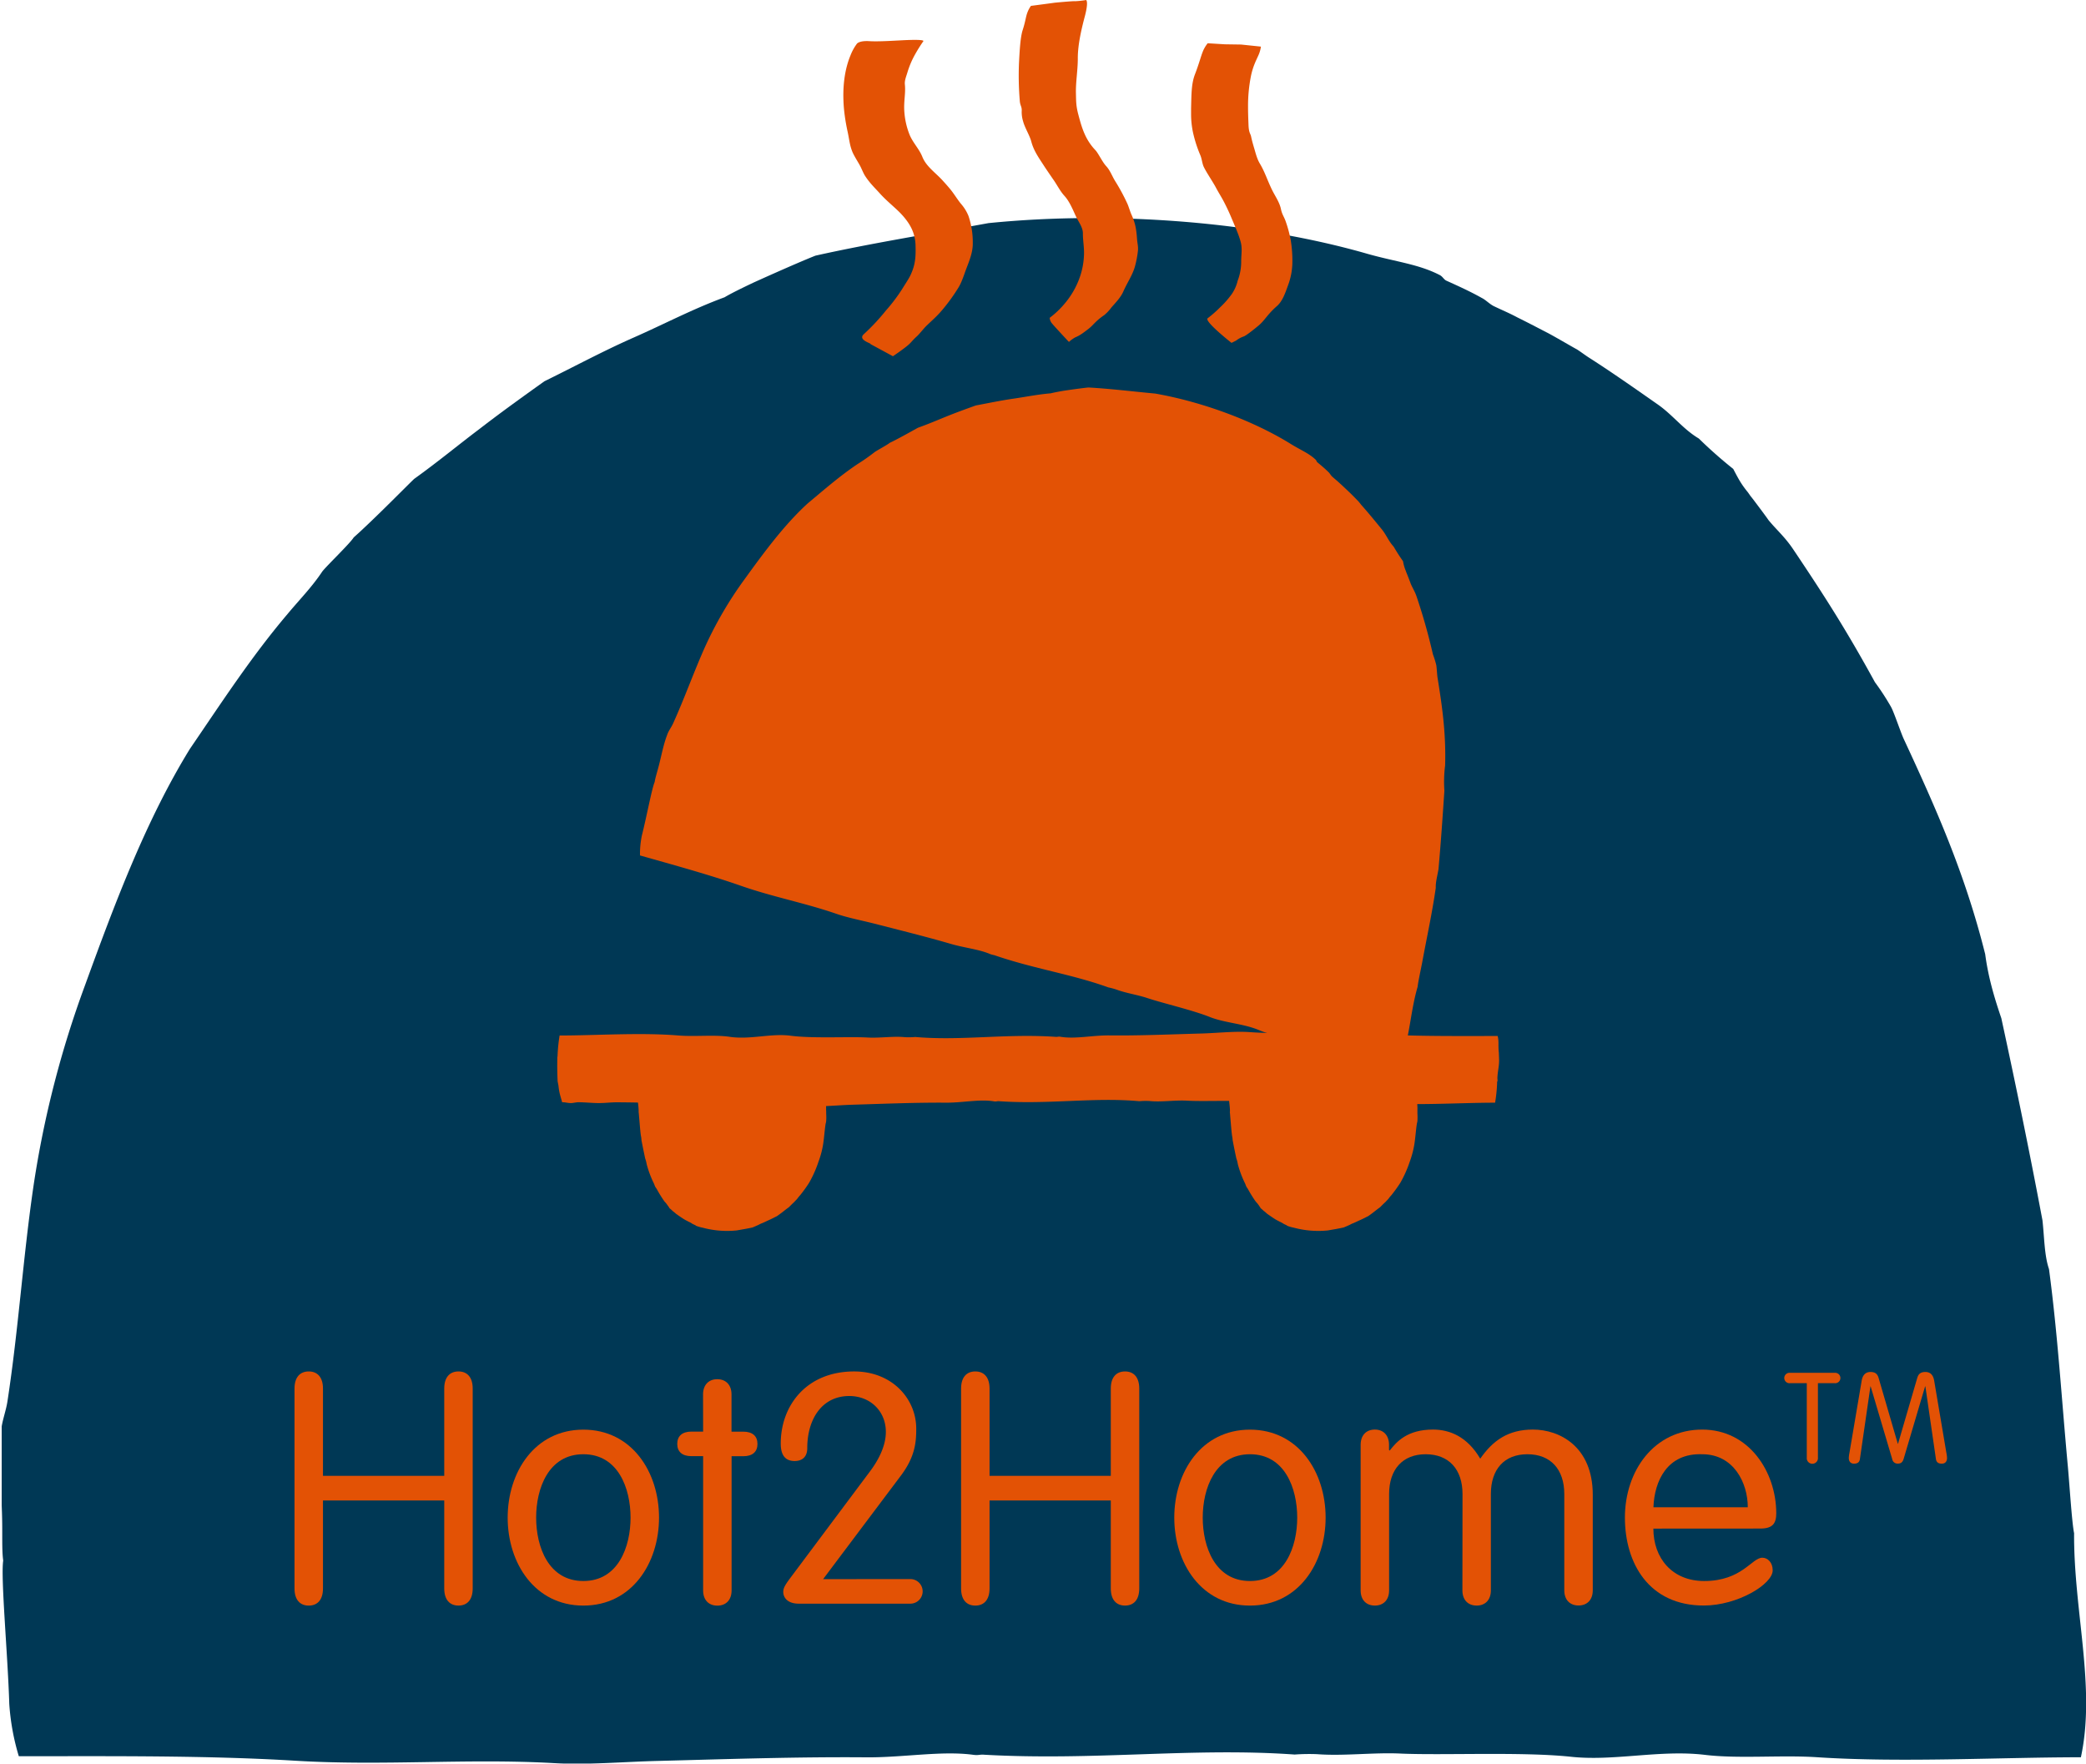
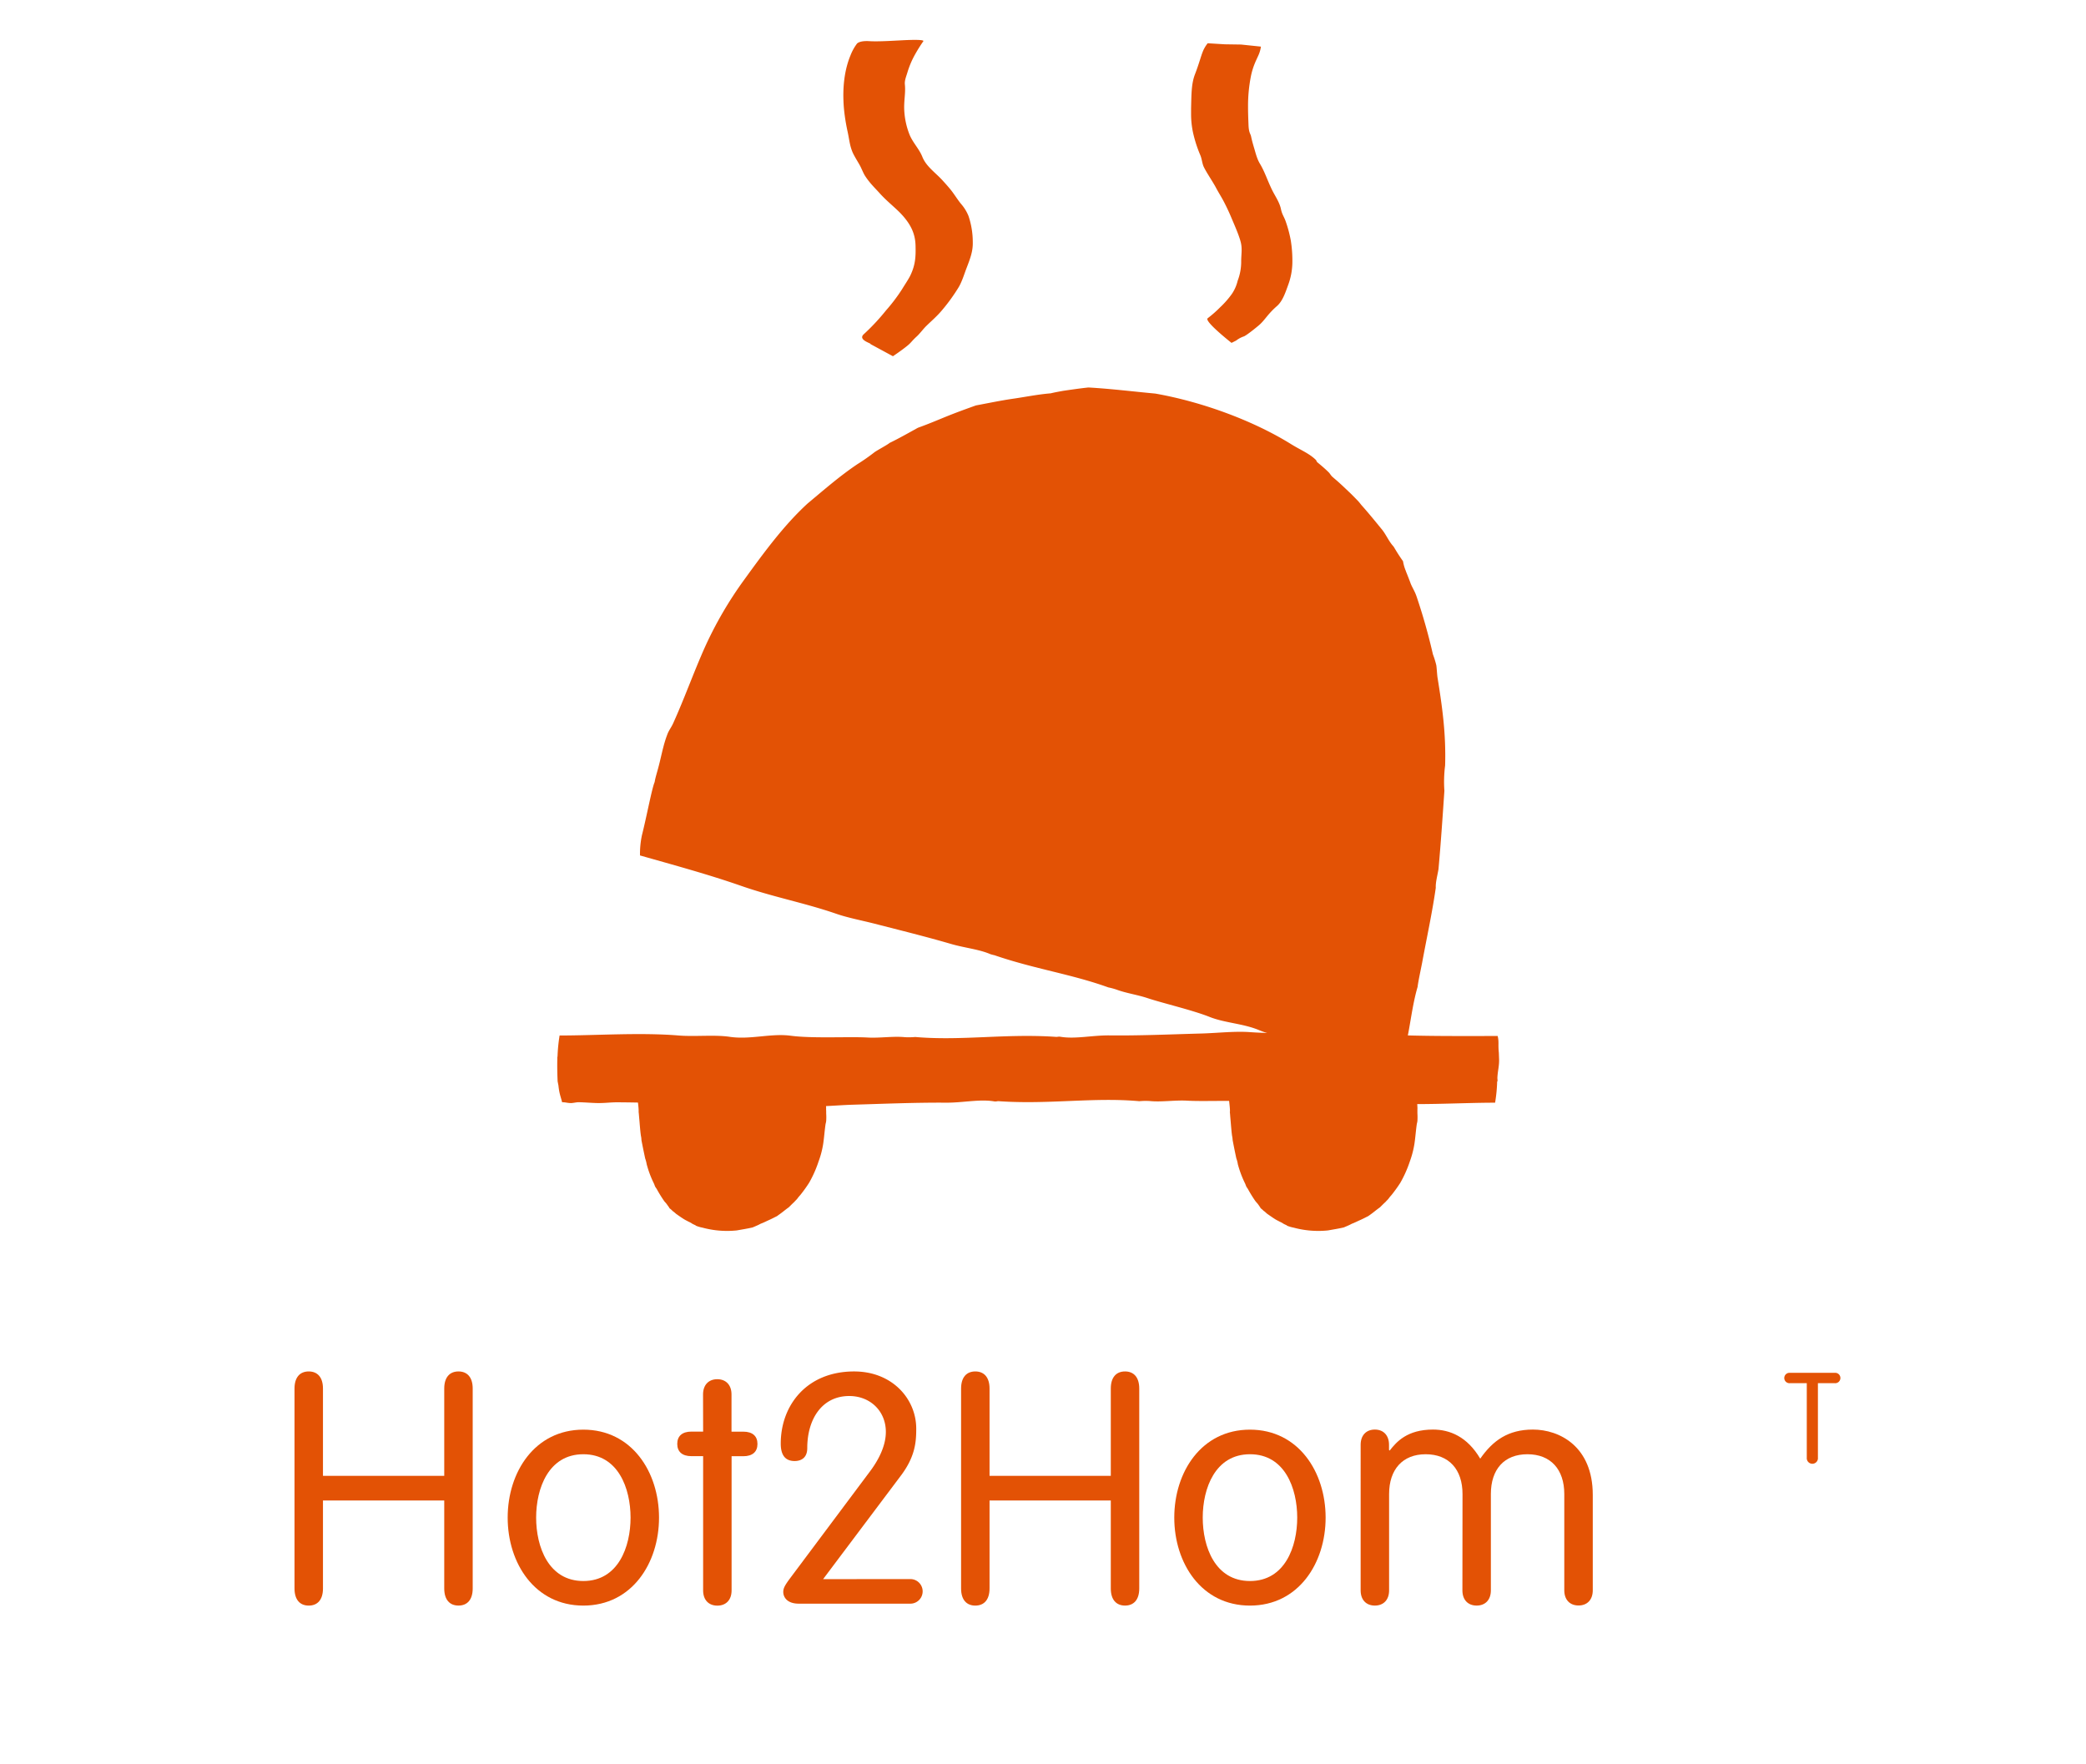
<svg xmlns="http://www.w3.org/2000/svg" id="Laag_1" data-name="Laag 1" viewBox="0 0 1007.83 852.1">
  <defs>
    <style>.cls-1{fill:none;}.cls-2{clip-path:url(#clip-path);}.cls-3{fill:#003855;}.cls-4{fill:#e35205;}</style>
    <clipPath id="clip-path" transform="translate(-216.91 -63)">
-       <rect class="cls-1" x="217.73" y="63" width="1007.02" height="852" />
-     </clipPath>
+       </clipPath>
  </defs>
  <title>Hot2Home_logo</title>
  <g class="cls-2">
    <path class="cls-3" d="M1218.93,803.47c-1.08-6.12-2-21.07-2.92-31.62-2.93-31.35-4.92-64.27-9.15-95.75-2.26-6.54-2.26-15.63-3.15-23.51-6.18-32.93-12.89-65.44-19.87-97.65-3.33-9.77-6.31-19.69-7.8-30.94-9.81-39.27-24-70.93-39.27-103.81-1.49-3.15-4.64-12.66-6.13-15.49a118.2,118.2,0,0,0-7.88-12.12c-13.69-25-24.31-41.62-39.68-64.49-4-5.86-7.52-8.74-11.71-13.78-1.35-2-7.38-10-8.06-10.86-.94-1.08-1.62-2.3-2.3-3.07-2.79-3.51-3.92-5.49-6.71-10.84a217.77,217.77,0,0,1-16.63-14.69c-7.43-4.41-12.46-11.18-19.36-16.12-11-7.7-22.79-16-33.78-23-1.94-1.26-3.88-2.74-5.72-3.92-2.3-1.22-11.85-6.85-14.77-8.29-5.51-2.85-9-4.69-14-7.16-4.14-2.21-7-3.33-11.48-5.49-2.17-1.12-3.75-2.93-5.73-3.92-5.77-3.24-11.31-5.72-17.07-8.33-1.35-.59-1.81-2.07-3.38-2.8-10.13-5.22-21.17-6.34-34.73-10.17-52.78-15.22-121.29-21.08-183.17-14.86-28,5.13-56.57,9.68-83.6,15.72-10.08,4-29.54,12.84-29.54,12.84S571,204.17,567,206.61c-15.53,5.72-29.09,12.93-43.82,19.42s-28,13.68-43.24,21.17c-10.67,7.61-21.38,15.31-31.74,23.32-10.28,7.75-19.33,15.32-31.17,23.83-2.2,2-19.6,19.77-29.23,28.29-1.76,2.88-12.74,13.38-15.17,16.44-5,7.56-11.18,13.78-16.85,20.62-17.51,20.63-31.89,42.83-47.11,65.08-21.22,34.46-36.21,74.41-50.72,114.32a486.22,486.22,0,0,0-24.77,96.3c-5.09,34.45-7.3,69.49-12.61,104.22-.72,5.13-2.83,10.09-3.15,15.08-1.3,13.83.18,27.57.49,41,.23,8.11-.17,16.08.55,21.26-1.26,8.15,2.2,45.26,2.93,69.18A112.73,112.73,0,0,0,226,911.47c44,0,90.48-.44,133.45,2.16s83.15-1.21,125.22,1.17c15.85.95,33.27-.67,50.75-1.08,34.77-.91,67.51-2,99.94-1.72,17.83.14,36.21-3.24,51.48-1.26,3,.45,3.33-.22,5.58,0,53.42,3,100.75-3.6,150-.09a97.16,97.16,0,0,1,10.8-.18c13,1,27.39-.94,40.78-.27,20.49.86,58.36-.94,81.56,1.49,20.94,2.34,43.15-3.47,64.94-.9,16.36,2,37,0,54.59,1.18,40.72,2.65,88.41,0,127.18,0,7.31-33.92-3.54-70.72-3.28-108.46" transform="translate(-216.91 -63)" />
  </g>
  <path class="cls-4" d="M372.95,830.41c0,5.48-2.65,8.28-6.88,8.28s-6.87-2.8-6.87-8.28V733.85c0-5.48,2.65-8.28,6.87-8.28s6.88,2.81,6.88,8.28V776h58.59V733.85c0-5.48,2.66-8.28,6.88-8.28s6.87,2.81,6.87,8.28v96.55c0,5.48-2.65,8.28-6.87,8.28s-6.88-2.8-6.88-8.28v-42.5H372.95Z" transform="translate(-216.91 -63)" />
  <path class="cls-4" d="M498.75,826.82c16.88,0,22.81-16.57,22.81-30.63s-5.94-30.62-22.81-30.62-22.81,16.56-22.81,30.62,5.93,30.63,22.81,30.63m0-73.13c23.44,0,36.56,20.47,36.56,42.5s-13.13,42.5-36.56,42.5-36.56-20.46-36.56-42.5,13.12-42.5,36.56-42.5" transform="translate(-216.91 -63)" />
  <path class="cls-4" d="M556.58,736.66c0-4.53,2.66-7.34,6.87-7.34s6.88,2.81,6.88,7.34v18H576c4.54,0,6.87,2.19,6.87,5.94s-2.33,5.93-6.87,5.93h-5.63v64.85c0,4.53-2.65,7.33-6.88,7.33s-6.87-2.8-6.87-7.33V766.5H551c-4.54,0-6.88-2.18-6.88-5.93s2.35-5.94,6.88-5.94h5.62Z" transform="translate(-216.91 -63)" />
  <path class="cls-4" d="M656.74,825.88a5.94,5.94,0,0,1,0,11.88h-53.9c-5.78,0-7.5-3.28-7.5-5.63,0-1.72.62-3,3-6.25l38.43-51.4c4.69-6.1,8.13-13,8.13-19.7,0-10.15-7.66-17.34-17.66-17.34-13.28,0-20.31,11.26-20.31,25.16,0,4.85-3.12,6.25-6.09,6.25-4.38,0-6.72-2.65-6.72-8.44,0-18.44,12.5-34.84,35.46-34.84,18.44,0,30,13.28,30,27.65,0,6.41-.47,13.6-7.66,23l-37.34,49.69Z" transform="translate(-216.91 -63)" />
  <path class="cls-4" d="M695,830.41c0,5.48-2.66,8.28-6.88,8.28s-6.87-2.8-6.87-8.28V733.85c0-5.48,2.65-8.28,6.87-8.28s6.88,2.81,6.88,8.28V776h58.58V733.85c0-5.48,2.66-8.28,6.88-8.28s6.87,2.81,6.87,8.28v96.55c0,5.48-2.65,8.28-6.87,8.28s-6.88-2.8-6.88-8.28v-42.5H695Z" transform="translate(-216.91 -63)" />
  <path class="cls-4" d="M820.84,826.82c16.87,0,22.81-16.57,22.81-30.63s-5.94-30.62-22.81-30.62S798,782.13,798,796.19s5.93,30.63,22.81,30.63m0-73.13c23.44,0,36.56,20.47,36.56,42.5s-13.13,42.5-36.56,42.5-36.56-20.46-36.56-42.5,13.12-42.5,36.56-42.5" transform="translate(-216.91 -63)" />
  <path class="cls-4" d="M923.51,784.79c0-11.88-6.57-19.22-17.81-19.22-11.1,0-17.66,7.33-17.66,19.22v46.56c0,4.53-2.65,7.33-6.88,7.33s-6.87-2.8-6.87-7.33V761c0-4.53,2.65-7.35,6.87-7.35S888,756.51,888,761v2.5l.32.3c3.29-4.21,8.43-10.15,20.94-10.15,8.12,0,16.56,3.44,22.81,14.06,6.1-8.74,13.44-14.06,25.46-14.06,12.82,0,28.91,8.13,28.91,31.56v46.1c0,4.53-2.66,7.33-6.88,7.33s-6.88-2.8-6.88-7.33V784.79c0-11.88-6.56-19.22-17.81-19.22s-17.66,7.33-17.66,19.22v46.56c0,4.53-2.65,7.33-6.87,7.33s-6.88-2.8-6.88-7.33Z" transform="translate(-216.91 -63)" />
-   <path class="cls-4" d="M1061.34,791.19c0-11.88-6.88-25.62-22-25.62-17-.63-23.13,13-23.59,25.62Zm-45.62,10.31c0,14.22,9.06,25.32,24.53,25.32,18.28,0,23-11.26,28.12-11.26,2.5,0,5,2.2,5,6.1,0,6.71-17,17-33.28,17-26.56,0-38.12-20.46-38.12-42.5,0-22.5,14.06-42.5,37.35-42.5,22.65,0,35.77,20.47,35.77,40.46,0,4.85-1.72,7.35-7.66,7.35Z" transform="translate(-216.91 -63)" />
-   <path class="cls-4" d="M1089.84,731.24h-8.14a2.51,2.51,0,1,1,0-5h21.65a2.51,2.51,0,1,1,0,5h-8.13v36a2.7,2.7,0,1,1-5.38,0Z" transform="translate(-216.91 -63)" />
-   <path class="cls-4" d="M1115.52,767.8c-.24,1.89-1.46,2.32-2.87,2.32-1.65,0-2.51-1.1-2.51-2.75a14.9,14.9,0,0,1,.31-2.44l5.93-35c.55-3.06,2.26-4.1,4.22-4.1,2.14,0,3.3.79,3.92,2.81l9.29,31.86h.12l9.3-31.86c.61-2,1.77-2.81,3.91-2.81,2,0,3.67,1,4.23,4.1l5.92,35a14.89,14.89,0,0,1,.31,2.44c0,1.65-.85,2.75-2.51,2.75-1.4,0-2.62-.43-2.87-2.32l-5.08-35H1147l-10.39,35.09c-.56,1.77-1.52,2.2-2.75,2.2a2.6,2.6,0,0,1-2.75-2.2l-10.41-35.09h-.11Z" transform="translate(-216.91 -63)" />
+   <path class="cls-4" d="M1089.84,731.24h-8.14a2.51,2.51,0,1,1,0-5h21.65a2.51,2.51,0,1,1,0,5h-8.13v36a2.7,2.7,0,1,1-5.38,0" transform="translate(-216.91 -63)" />
  <path class="cls-4" d="M811.91,228.65s-3.34-2.62-6.45-5.42-6-5.77-5.07-6.48a56.53,56.53,0,0,0,6-5.27,44.17,44.17,0,0,0,5.69-6.48,19.31,19.31,0,0,0,2.8-6.39,25.47,25.47,0,0,0,1.7-9.34c0-3.3.57-5.89-.15-9-.8-3.45-3.24-8.84-4.62-12.15-.89-2.13-1.87-4.25-2.92-6.34-1.74-3.52-2.74-4.8-4.6-8.29-1.45-2.7-4.44-7.08-5.77-9.81-.81-1.69-.93-3.93-1.66-5.64a62.68,62.68,0,0,1-3.49-10.71,42.65,42.65,0,0,1-1-9.16c0-1,0-1.91,0-2.83.18-6.65.09-11.83,1.88-16.45,2.27-5.85,3.18-10.15,4.48-12.47a15.56,15.56,0,0,1,1.66-2.52l8.26.5,7.92.12,9.54,1a14.75,14.75,0,0,1-1,3.71c-1,2.42-2.79,5.41-3.84,10.64a73.68,73.68,0,0,0-1.38,14.58c0,3.22.09,5.35.23,9,.16,3.89,1,4.14,1.25,5.53.38,1.78.85,3.52,1.37,5.23.81,2.68,1.42,5.44,2.86,7.83,2.45,4.11,3.53,7.85,5.86,12.64,1.52,3.11,3.65,6,4.34,9.38.51,2.53,1.56,3.79,2.22,5.73a60.62,60.62,0,0,1,2.52,9.37,61.8,61.8,0,0,1,.76,11,32.49,32.49,0,0,1-2.07,10.63c-1.35,3.76-2.68,7.72-5.38,10.08-4.69,4.09-5.86,6.9-8.84,9.38-1.7,1.44-6.06,4.94-7.22,5.3a12.85,12.85,0,0,0-3.68,2Z" transform="translate(-216.91 -63)" />
-   <path class="cls-4" d="M741.65,63s1.3.58-.57,7.72c-1.42,5.36-3.49,13.62-3.44,20.58,0,5.68-1.05,11.47-.9,16.85.09,3.6,0,5.8,1.1,10,1.68,6.33,3.23,12.07,8.32,17.42,1.36,1.44,3.34,5.66,5.08,7.56,2.1,2.27,2.82,4.71,4.47,7.39a95.86,95.86,0,0,1,5.93,11c.6,1.34,1.36,4,2,5.31,1.88,4.21,2.3,7.21,2.63,11.75.14,2,.65,3.61.41,5.67a48.78,48.78,0,0,1-1.45,7.54c-1.19,4.23-3.77,7.84-5.58,12-1.32,3-3.73,5.4-5.79,7.77a19.79,19.79,0,0,1-3.46,3.68c-4.32,2.95-5.18,4.77-7.55,6.6-3.21,2.5-4.46,3.31-6.49,4.17a14.85,14.85,0,0,0-3,2.19s-1.51-1.61-3.25-3.48c-1.95-2.11-4.2-4.56-4.87-5.39a4.62,4.62,0,0,1-1.18-2.78,43.66,43.66,0,0,0,5.9-5.36,44.59,44.59,0,0,0,2.91-3.5,39.89,39.89,0,0,0,6-11.55,36.73,36.73,0,0,0,1.76-10c.15-3.66-.57-7.06-.53-10.38,0-3-2.17-5.61-3.4-8.31-1.57-3.4-3.12-7.23-5.58-9.89-2-2.21-3.38-5-5.13-7.55-1.2-1.71-2-2.91-3.35-4.89-.5-.74-1-1.48-1.48-2.23-2.55-3.93-4.86-7.18-6-11.54-.78-2.94-3.13-6.63-3.94-9.71a15.17,15.17,0,0,1-.69-4.81c.18-2.45-.76-2.6-.93-5.25a146.17,146.17,0,0,1-.37-18.26c.28-5.37.63-12.22,1.74-15.68,1.45-4.49,1.49-6.39,2.31-8.57A13.54,13.54,0,0,1,715,65.84l7.56-1,4-.54s9-.86,9.75-.71a42.84,42.84,0,0,0,5.37-.58" transform="translate(-216.91 -63)" />
  <path class="cls-4" d="M637.43,229.21l10.89,5.89s4.16-2.77,7-5.09c1.94-1.59,2-2.19,4.67-4.62,1.21-1.12,3-3.45,4.26-4.72,2.83-2.79,5.29-4.77,8.08-8.14A88.42,88.42,0,0,0,680,201.89c1.74-2.87,2.82-6.66,4-9.66,1.64-4.29,3-7.82,2.9-12.15a39.69,39.69,0,0,0-2.08-12.77,20.7,20.7,0,0,0-3.67-5.9c-1.93-2.4-3.33-4.84-5.22-7.11-1.13-1.37-2.31-2.69-3.51-4-3.36-3.76-8-6.8-9.87-11.5-1.6-4-4.71-6.93-6.3-11a37,37,0,0,1-2.45-11.36c-.27-4.69.73-8.47.29-12.63-.2-2,.68-3.91,1.23-5.82A42.65,42.65,0,0,1,659,89.32a72.09,72.09,0,0,1,4-6.39c.44-.62-2.56-.74-6.88-.61-5,.15-14,.89-19.27.56-4.78-.29-5.9,1.2-5.9,1.2a23.6,23.6,0,0,0-3.13,5.67c-1.88,4.49-3.8,11.71-3.4,21.94.07,2.18.28,4.6.61,7.06s.76,4.94,1.35,7.66c.92,4.18,1,6.63,2.38,10,.8,1.94,2.79,5,3.71,6.73.7,1.32,1.54,3.48,2.3,4.69,2.33,3.65,4.76,5.87,7.27,8.66,3.42,3.8,7.51,6.91,10.38,10,4.27,4.61,6.65,9.09,6.82,15,.15,5.38,0,9.3-2.45,14.48-.81,1.74-3,5-4,6.66A84.24,84.24,0,0,1,644.95,213a103.68,103.68,0,0,1-10.62,11.38c-3.34,2.92,4,4.56,3.1,4.85" transform="translate(-216.91 -63)" />
  <path class="cls-4" d="M901.8,539.9c.22-2.35,1.45-7.9,2.22-11.9,2.18-11.83,4.86-24.1,6.57-36.08-.13-2.64.81-6,1.31-9,1.15-12.71,2-25.36,2.85-37.87a61.93,61.93,0,0,1,.35-12.2c.48-15.44-1.42-28.53-3.61-42.17-.26-1.31-.43-5.15-.66-6.36a44.47,44.47,0,0,0-1.63-5.24,285.33,285.33,0,0,0-7.85-27.8c-.86-2.56-1.89-4-2.87-6.3-.29-.88-1.68-4.39-1.84-4.79a14,14,0,0,1-.53-1.39,20.6,20.6,0,0,1-1.34-4.65c-2.61-3.75-3.08-4.66-4.57-7.11-2.26-2.42-3.42-5.4-5.43-8-3.22-3.94-6.69-8.22-10-11.91-.59-.7-1.13-1.46-1.71-2.07s-3.61-3.71-4.55-4.56c-1.71-1.61-2.79-2.67-4.37-4.09-1.33-1.24-2.26-1.95-3.65-3.2-.66-.64-1.06-1.48-1.67-2.06-1.8-1.78-3.58-3.27-5.44-4.8-.43-.38-.43-1-.94-1.37-3.16-3-7.12-4.54-11.68-7.36-17.79-11.07-42.32-20.35-65.69-24.48-10.83-1-21.76-2.36-32.3-2.94-4.13.4-12.2,1.62-12.2,1.62s-4.27.74-6,1.2c-6.29.52-12,1.71-18.09,2.59s-11.73,2.08-18.07,3.26c-4.73,1.7-9.45,3.4-14.09,5.28s-8.68,3.63-13.88,5.49c-1,.51-9.27,5.24-13.72,7.33-.93.87-6.07,3.58-7.28,4.49a97.24,97.24,0,0,1-8.3,5.8c-8.56,5.75-16.15,12.41-24.06,19-11.36,10.42-21,23.54-30.51,36.68a185.42,185.42,0,0,0-19.12,32.78c-5.41,12.1-9.87,24.74-15.4,36.92-.84,1.8-2.13,3.43-2.75,5.24-1.9,4.92-2.8,10.11-4.1,15.08-.76,3-1.72,5.88-2,7.87-1.3,2.86-3.9,16.84-6.15,25.69a43.54,43.54,0,0,0-.93,9.76c16.12,4.58,33.28,9.25,48.76,14.66s30.63,8.21,45.85,13.45c5.71,2,12.25,3.21,18.71,4.86,12.87,3.31,25,6.3,36.88,9.77,6.53,1.91,13.62,2.59,19,4.92a18.21,18.21,0,0,0,2.06.55c19.26,6.62,37.34,9.15,55,15.54a33,33,0,0,1,4,1.08c4.62,1.72,10.15,2.49,15,4.12,7.41,2.46,21.51,5.73,29.77,9,7.44,3,16.21,3.19,24,6.42,5.78,2.43,13.55,3.81,19.9,6.09,14.66,5.24,32.46,9.2,46.66,13.23,6.22-11.69,6.06-26.32,10.09-40.16" transform="translate(-216.91 -63)" />
  <path class="cls-4" d="M811.07,600.15c.12.56.18,1.92.27,2.87.27,2.84.45,5.82.82,8.65a13.05,13.05,0,0,1,.29,2.14c.56,3,1.16,5.93,1.78,8.82a14.44,14.44,0,0,1,.73,2.82,50.78,50.78,0,0,0,3.53,9.38c.14.29.44,1.16.56,1.41a12.25,12.25,0,0,0,.73,1.1,63.59,63.59,0,0,0,3.59,5.84,16.26,16.26,0,0,0,1.07,1.25c.12.16.67.89.74,1a1.86,1.86,0,0,1,.12.22,4.28,4.28,0,0,1,.68,1.06,14.28,14.28,0,0,1,1.49,1.32c.69.39,1.14,1,1.76,1.44,1,.7,2.07,1.45,3.06,2.1a4.54,4.54,0,0,1,.52.34c.19.12,1.06.63,1.33.75.51.25.8.44,1.26.65s.64.31,1,.51c.21.09.35.25.54.35.51.29,1,.51,1.55.75.11,0,.15.19.27.25a16.92,16.92,0,0,0,3.17.93,45.59,45.59,0,0,0,16.57,1.34c2.54-.45,5.13-.87,7.56-1.42.93-.36,2.68-1.15,2.68-1.15s.95-.46,1.3-.66c1.39-.51,2.62-1.17,4-1.77s2.54-1.24,3.91-1.91c1-.7,1.94-1.38,2.87-2.12s1.76-1.38,2.83-2.15c.18-.17,1.77-1.8,2.65-2.56.17-.25,1.17-1.22,1.38-1.48a18.18,18.18,0,0,1,1.52-1.87,70.45,70.45,0,0,0,4.25-5.9,57.06,57.06,0,0,0,4.61-10.34,45.45,45.45,0,0,0,2.25-8.72c.45-3.12.67-6.28,1.13-9.44a11.24,11.24,0,0,0,.28-1.35,30.33,30.33,0,0,0,0-3.71c0-.75,0-1.45,0-1.94.1-.73-.23-4.07-.27-6.24a11.32,11.32,0,0,0-.4-2.31c-4,0-8.2,0-12.1-.2s-7.52.12-11.35-.1c-1.42-.08-3,.06-4.58.1-3.13.09-6.11.19-9,.16a42.53,42.53,0,0,1-4.66.11,2.59,2.59,0,0,0-.51,0c-4.83-.28-9.11.31-13.57,0a7.85,7.85,0,0,1-1,0c-1.17-.11-2.48.09-3.68,0-1.86-.09-5.3.09-7.38-.14-1.91-.19-3.91.32-5.9.08-1.49-.18-3.35,0-4.94-.11-3.68-.24-8,0-11.5,0-.69,3.1.32,6.41.28,9.82" transform="translate(-216.91 -63)" />
  <path class="cls-4" d="M525.44,600.15c.11.56.19,1.92.28,2.87.27,2.84.44,5.82.83,8.65a10.63,10.63,0,0,1,.27,2.14c.57,3,1.18,5.93,1.79,8.82a16.35,16.35,0,0,1,.74,2.82,49.66,49.66,0,0,0,3.52,9.38c.15.29.43,1.16.56,1.41a10.16,10.16,0,0,0,.73,1.1,62.9,62.9,0,0,0,3.59,5.84c.37.53.69.78,1.06,1.25.12.16.66.89.73,1a2,2,0,0,1,.14.22,4,4,0,0,1,.68,1.06,11.19,11.19,0,0,1,1.49,1.32,22.16,22.16,0,0,1,1.76,1.44c1,.7,2.06,1.45,3.06,2.1a5.44,5.44,0,0,1,.52.34c.2.12,1.06.63,1.34.75.51.25.79.44,1.26.65s.64.31,1,.51c.2.09.33.25.53.35.51.29,1,.51,1.54.75.12,0,.15.19.29.25a16.21,16.21,0,0,0,3.16.93,45.46,45.46,0,0,0,16.56,1.34c2.55-.45,5.14-.87,7.58-1.42.92-.36,2.67-1.15,2.67-1.15s.94-.46,1.29-.66c1.41-.51,2.64-1.17,4-1.77s2.53-1.24,3.91-1.91c.94-.7,1.94-1.38,2.87-2.12s1.74-1.38,2.82-2.15c.19-.17,1.77-1.8,2.64-2.56.17-.25,1.17-1.22,1.38-1.48a18.61,18.61,0,0,1,1.53-1.87,66.41,66.41,0,0,0,4.24-5.9,55.18,55.18,0,0,0,4.6-10.34,43.34,43.34,0,0,0,2.26-8.72c.45-3.12.66-6.28,1.13-9.44a8,8,0,0,0,.28-1.35,27.56,27.56,0,0,0,0-3.71,16.94,16.94,0,0,0-.05-1.94c.1-.73-.2-4.07-.27-6.24a9.61,9.61,0,0,0-.39-2.31c-4,0-8.18,0-12.09-.2s-7.53.12-11.35-.1c-1.41-.08-3,.06-4.59.1-3.15.09-6.11.19-9,.16a42.44,42.44,0,0,1-4.66.11,2.57,2.57,0,0,0-.51,0c-4.84-.28-9.11.31-13.58,0a8,8,0,0,1-1,0c-1.16-.11-2.47.09-3.68,0-1.85-.09-5.3.09-7.38-.14-1.91-.19-3.92.32-5.89.08-1.49-.18-3.35,0-4.93-.11-3.7-.24-8,0-11.51,0-.69,3.1.32,6.41.28,9.82" transform="translate(-216.91 -63)" />
  <path class="cls-4" d="M940.42,585.42c0-.49,0-1-.07-1.48.1-3.42,1-6.08.81-9.59l-.1-2.78c-.43-4.14.15-5-.56-8.06-19.85,0-43.39.26-62.81-1.22s-37.63.69-56.65-.63c-7.17-.55-15.06.35-23,.63-15.76.42-30.55,1.1-45.26.93-8-.07-16.33,1.82-23.27.7-1.35-.25-1.49.09-2.54,0-24.15-1.65-45.56,2-67.84.07a37.57,37.57,0,0,1-4.9.1c-5.86-.6-12.4.53-18.46.14-9.23-.47-26.4.53-36.84-.85-9.5-1.27-19.54,2-29.43.53-7.42-1.1-16.72,0-24.69-.64-18.43-1.53-40,0-57.54,0a80.8,80.8,0,0,0-1,10.27h-.1c0,.5,0,1,0,1.45-.08,3.46,0,6.9.15,10.41l.39,2c.44,4.12,1,5,1.78,8.11,1.81,0,2.56.4,4.38.4.78,0,2.63-.4,3.41-.4,2.67,0,7.08.4,9.78.4,3.75,0,5.82-.4,9.58-.37,11.24.09,22.47.36,33.2,1.16,19.51,1.49,37.63-.69,56.67.65,7.16.53,15-.36,23-.63,15.73-.47,30.52-1.09,45.2-1,8.07.1,16.37-1.79,23.32-.66,1.32.24,1.46-.13,2.51-.05,24.15,1.67,45.57-2,67.84,0a32.47,32.47,0,0,1,4.92-.09c5.86.6,12.38-.53,18.45-.15,9.23.49,26.4-.53,36.87.82,9.49,1.32,19.54-2,29.42-.48,7.39,1.1,16.69-.05,24.69.62,18.41,1.53,40,0,57.52,0a74.18,74.18,0,0,0,1-10.27Z" transform="translate(-216.91 -63)" />
</svg>